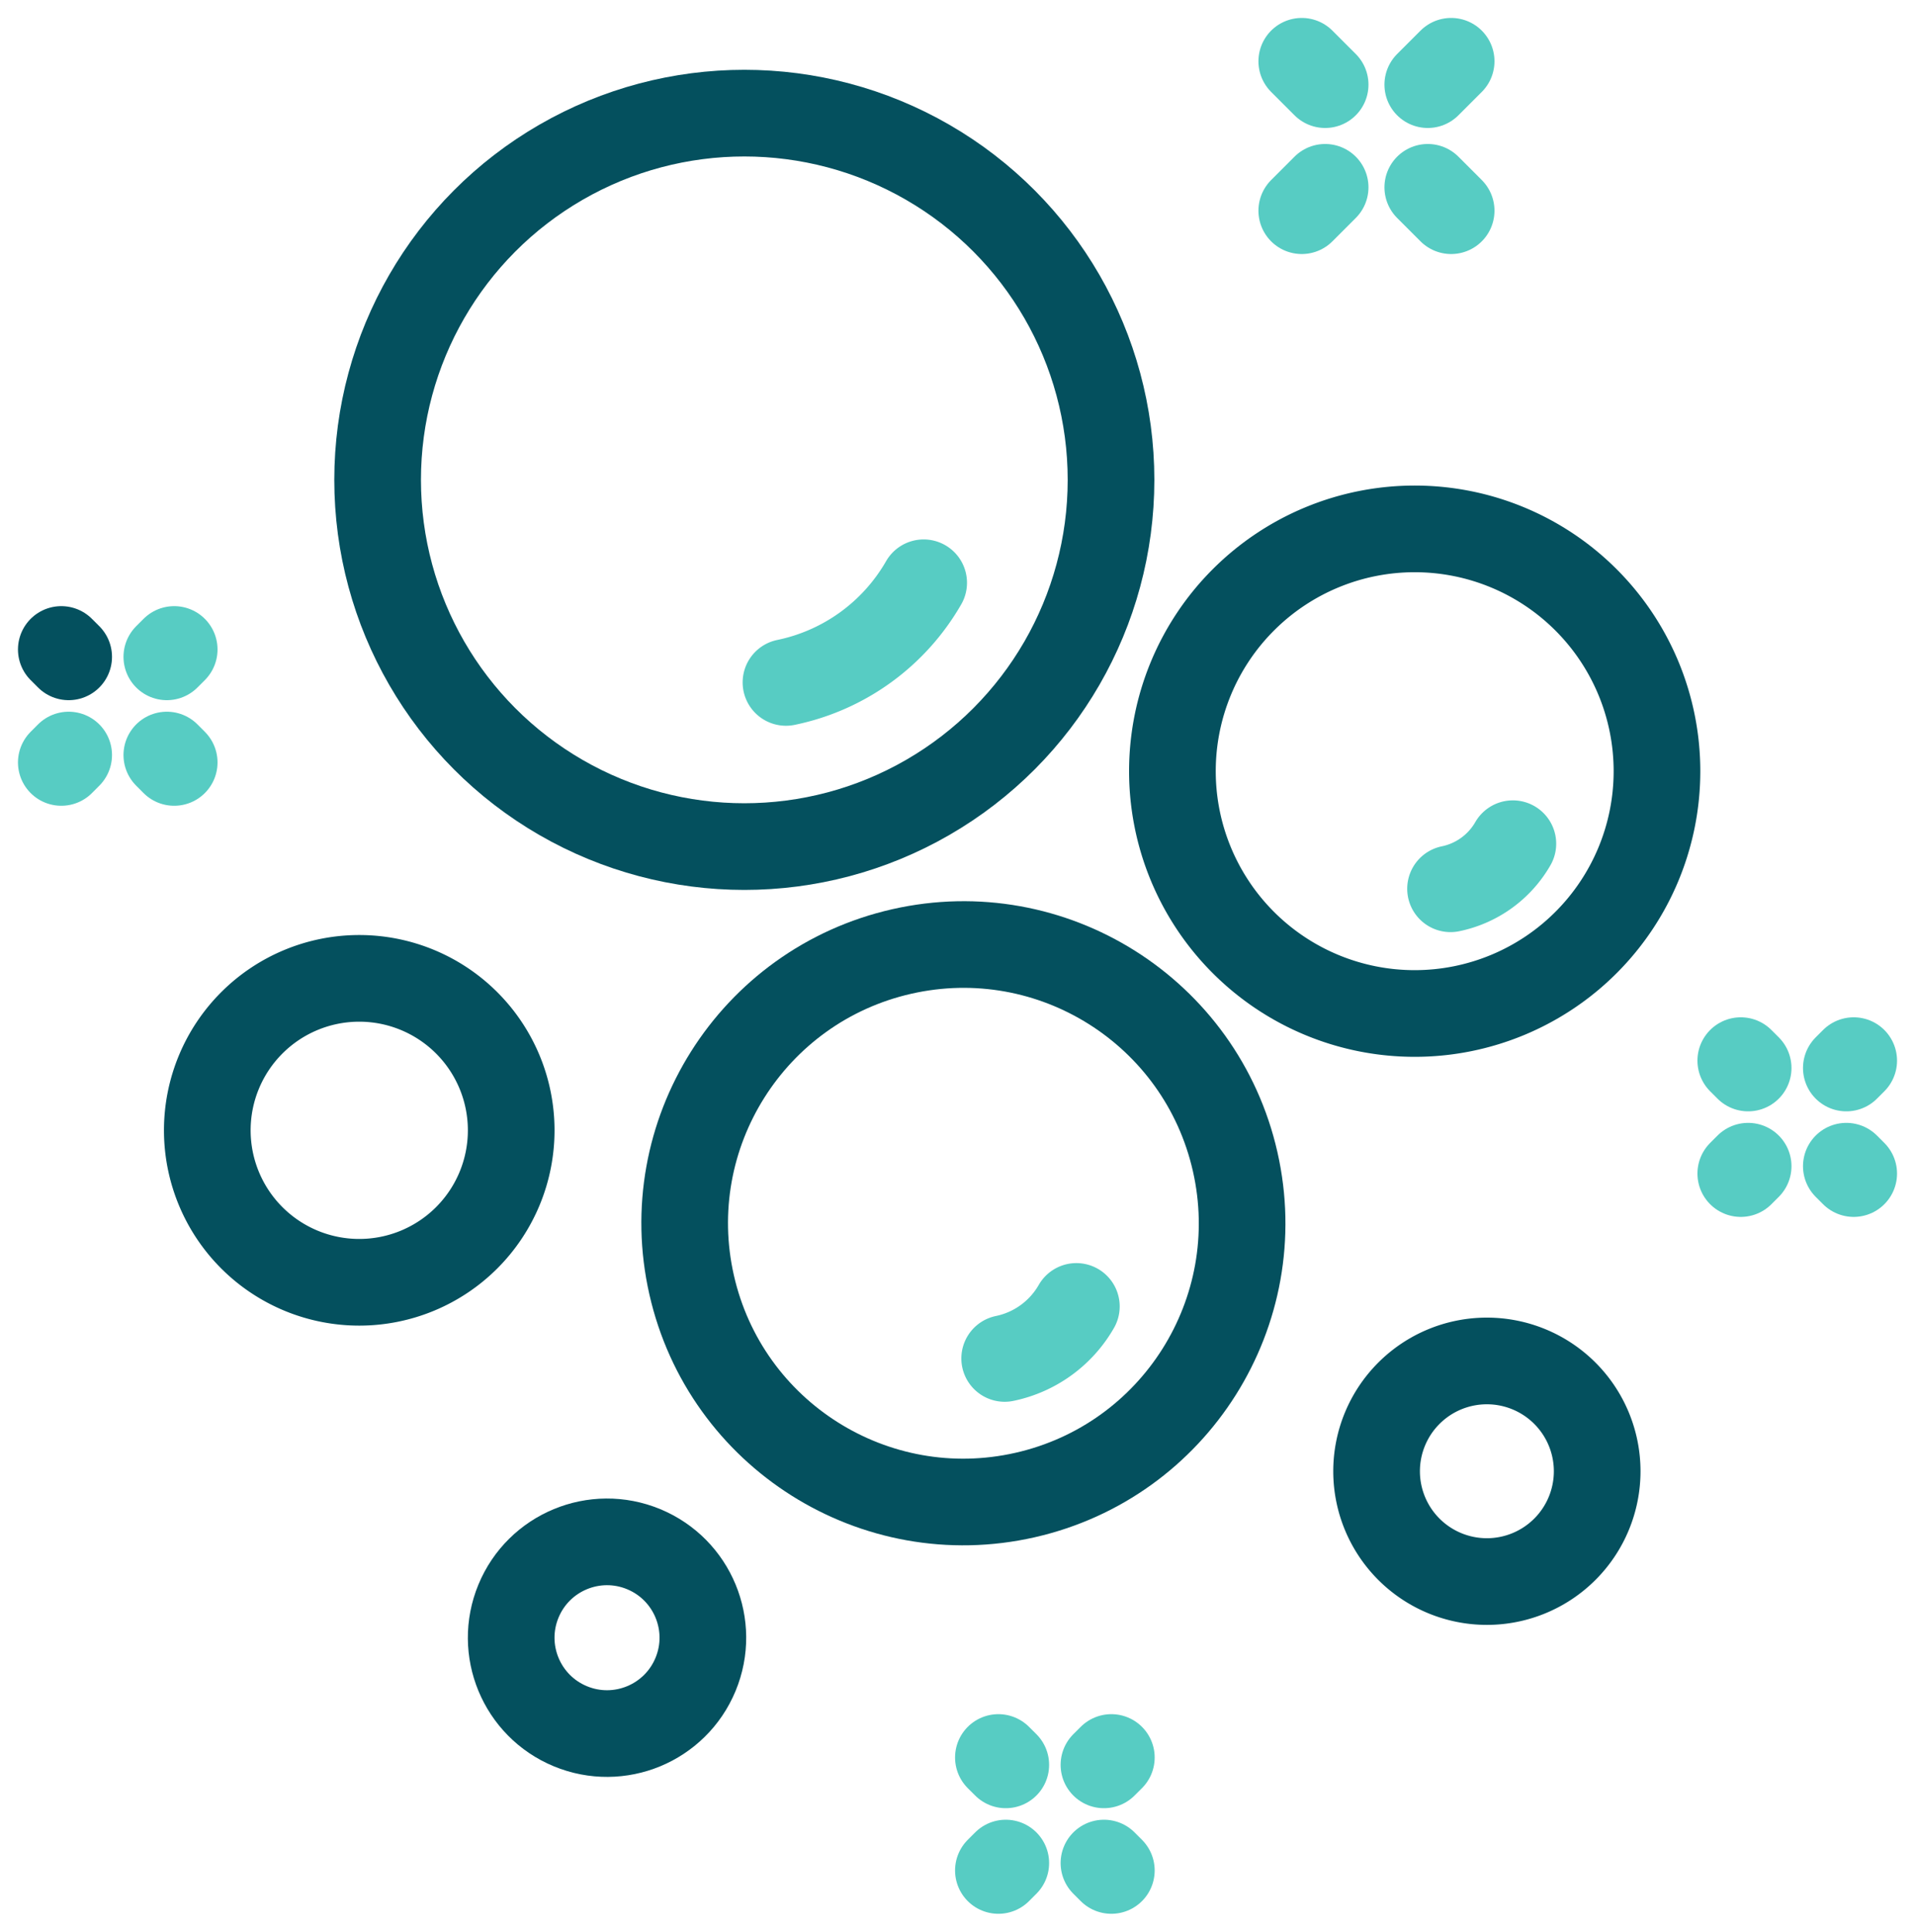
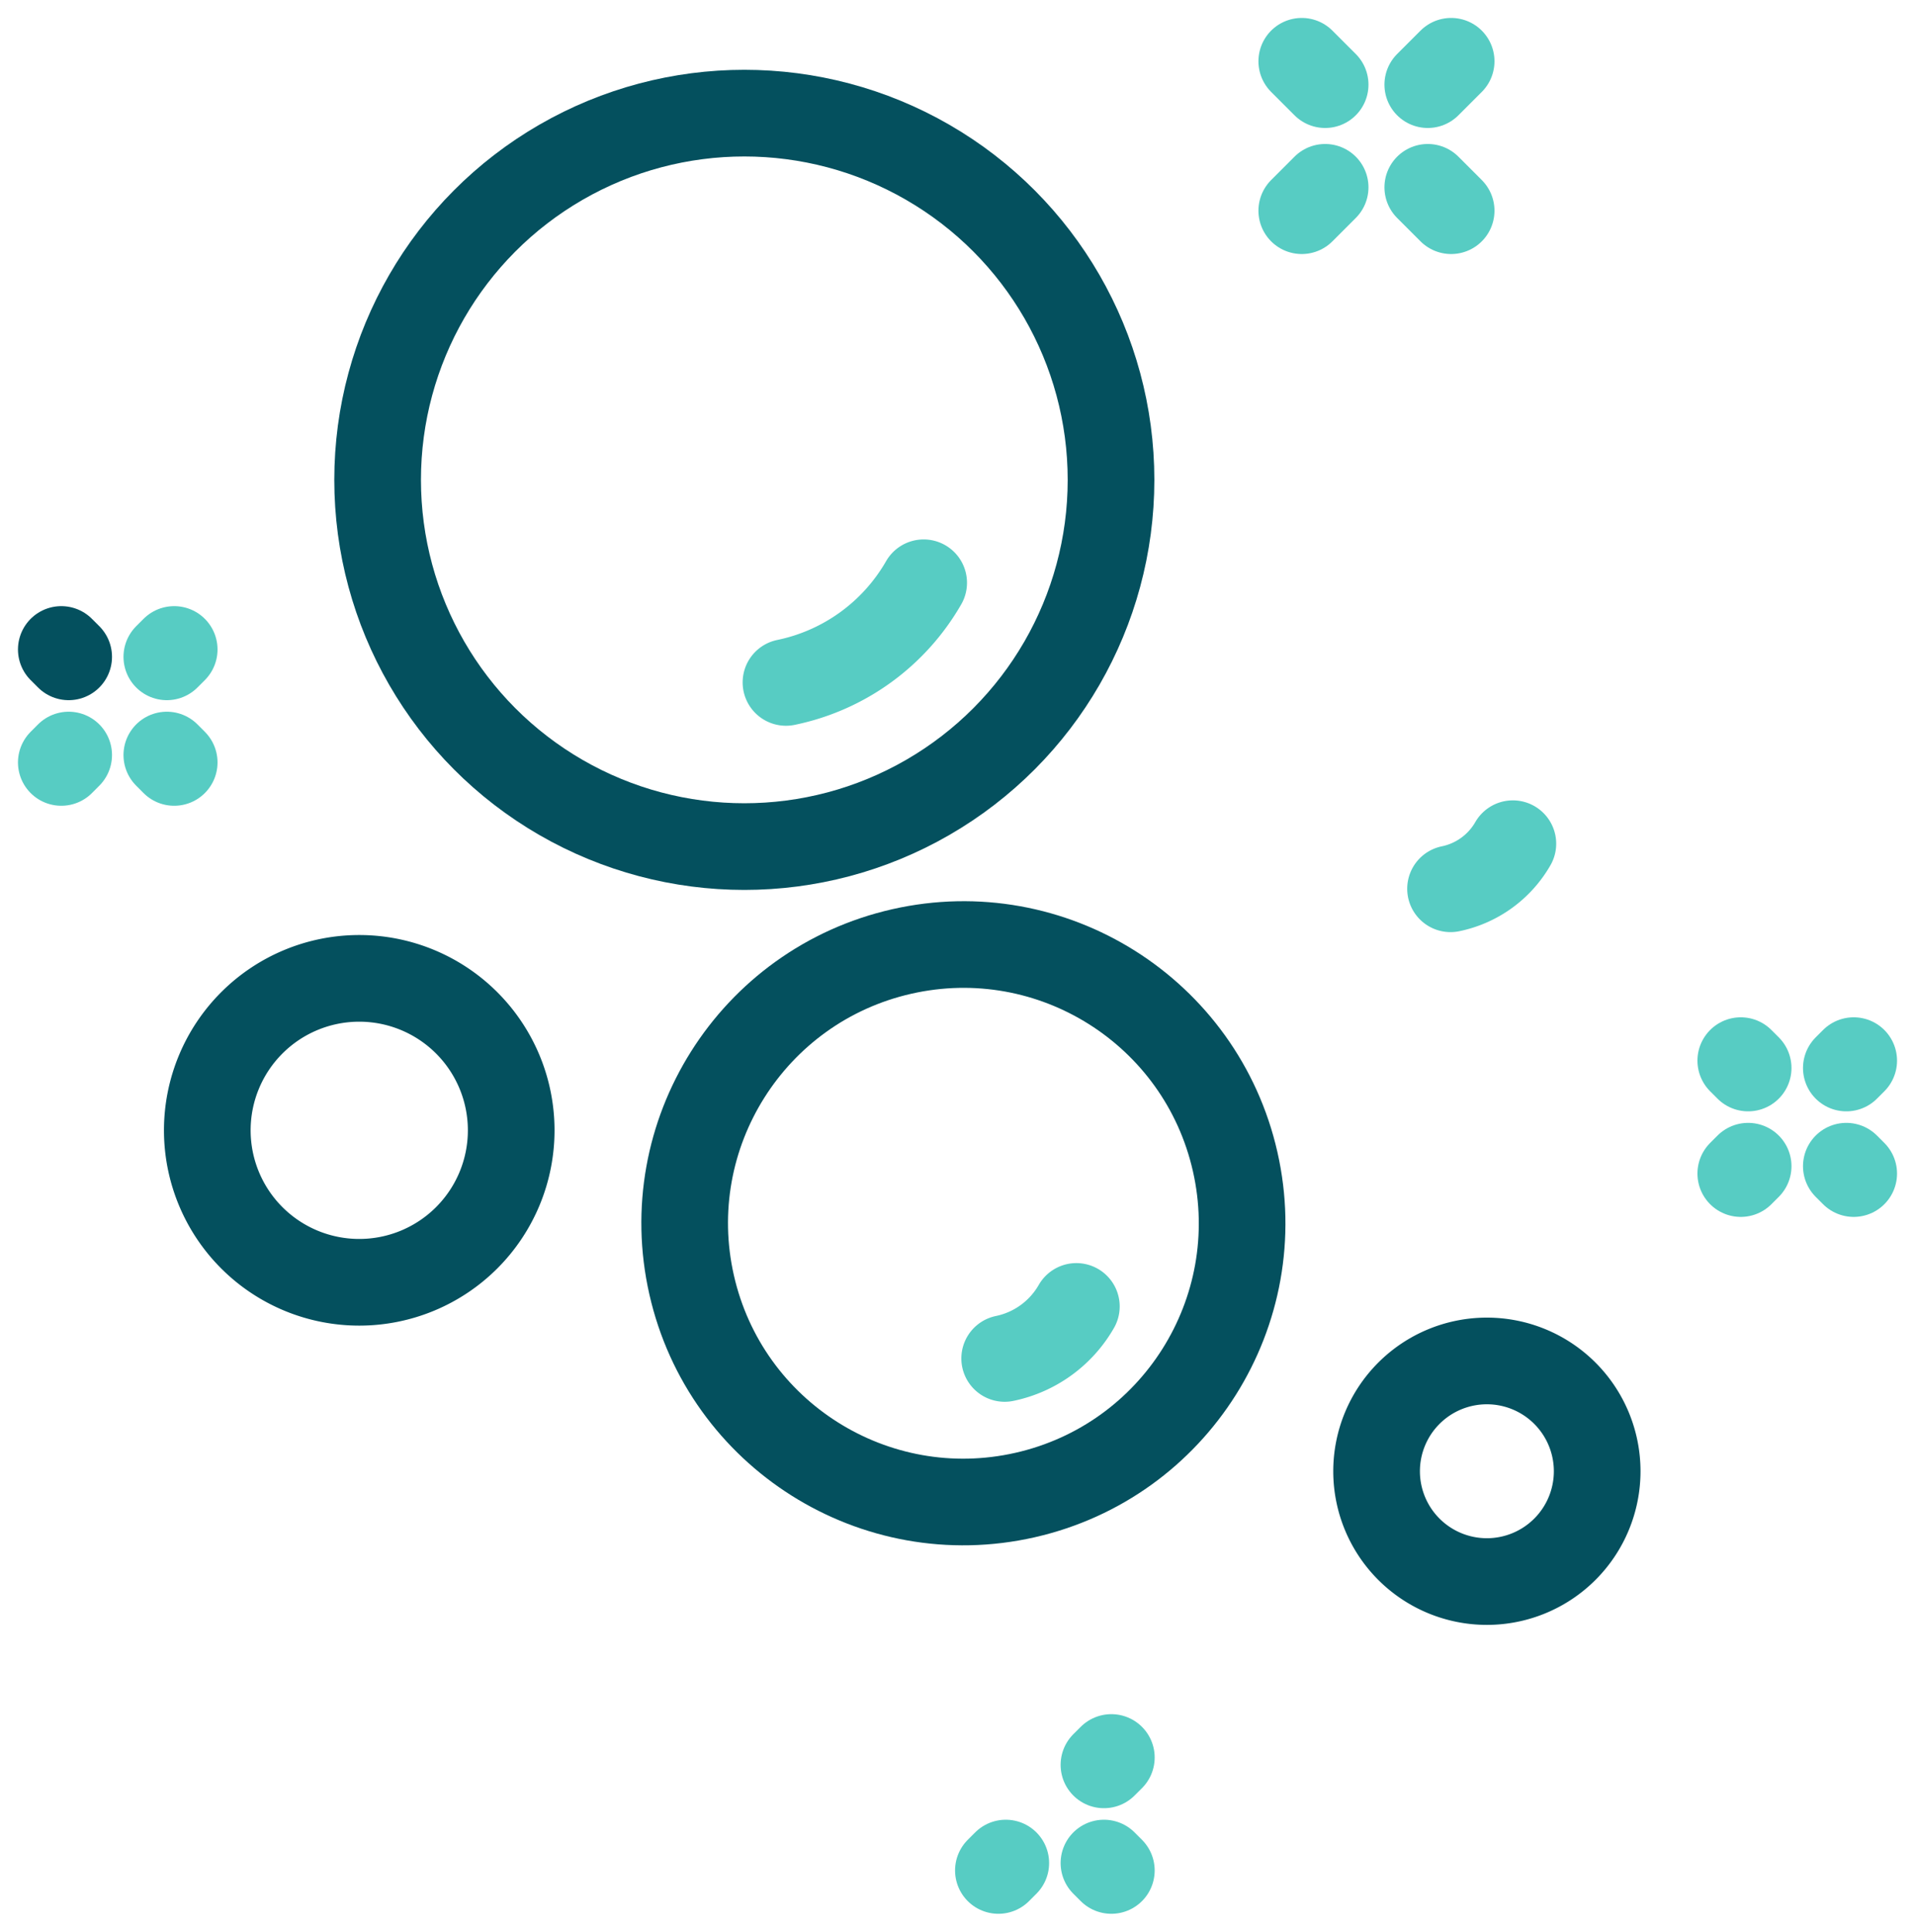
<svg xmlns="http://www.w3.org/2000/svg" width="66.291" height="66.865" viewBox="0 0 66.291 66.865">
  <g id="Icon_Spheres" data-name="Icon Spheres" transform="translate(1.143 1.143)">
    <g id="Groupe_2703" data-name="Groupe 2703" transform="translate(0 0)">
      <circle id="Ellipse_158" data-name="Ellipse 158" cx="12.694" cy="12.694" r="12.694" transform="translate(11.929 2.773)" fill="none" stroke="#04505e" stroke-linecap="round" stroke-linejoin="round" stroke-width="3" />
      <path id="Tracé_5052" data-name="Tracé 5052" d="M237.844,387.623a7.164,7.164,0,0,0,4.766-3.449" transform="translate(-211.779 -365.145)" fill="none" stroke="#57ccc3" stroke-linecap="round" stroke-linejoin="round" stroke-width="3" />
      <ellipse id="Ellipse_159" data-name="Ellipse 159" cx="9.649" cy="9.649" rx="9.649" ry="9.649" transform="matrix(0.221, 0.975, -0.975, 0.221, 39.482, 29.659)" fill="none" stroke="#04505e" stroke-linecap="round" stroke-linejoin="round" stroke-width="3" />
      <path id="Tracé_5053" data-name="Tracé 5053" d="M306.9,172.442a3.73,3.73,0,0,0,2.481-1.8" transform="translate(-273.264 -126.564)" fill="none" stroke="#57ccc3" stroke-linecap="round" stroke-linejoin="round" stroke-width="3" />
      <path id="Tracé_5054" data-name="Tracé 5054" d="M65.569,199.96a5.26,5.26,0,1,0-5.26,5.26A5.26,5.26,0,0,0,65.569,199.96Z" transform="translate(-49.016 -161.978)" fill="none" stroke="#04505e" stroke-linecap="round" stroke-linejoin="round" stroke-width="3" />
-       <ellipse id="Ellipse_160" data-name="Ellipse 160" cx="3.317" cy="3.317" rx="3.317" ry="3.317" transform="translate(18.075 51.211) rotate(22.5)" fill="none" stroke="#04505e" stroke-linecap="round" stroke-linejoin="round" stroke-width="3" />
      <path id="Tracé_5055" data-name="Tracé 5055" d="M432,103.99a3.818,3.818,0,1,0-3.818,3.818A3.818,3.818,0,0,0,432,103.99Z" transform="translate(-377.854 -54.207)" fill="none" stroke="#04505e" stroke-linecap="round" stroke-linejoin="round" stroke-width="3" />
      <line id="Ligne_269" data-name="Ligne 269" x2="0.809" y2="0.809" transform="translate(43.92 0.978)" fill="none" stroke="#57ccc3" stroke-linecap="round" stroke-linejoin="round" stroke-width="3" />
      <line id="Ligne_270" data-name="Ligne 270" x2="0.809" y2="0.809" transform="translate(48.282 5.341)" fill="none" stroke="#57ccc3" stroke-linecap="round" stroke-linejoin="round" stroke-width="3" />
      <line id="Ligne_271" data-name="Ligne 271" x1="0.809" y2="0.809" transform="translate(48.282 0.978)" fill="none" stroke="#57ccc3" stroke-linecap="round" stroke-linejoin="round" stroke-width="3" />
      <line id="Ligne_272" data-name="Ligne 272" x1="0.809" y2="0.809" transform="translate(43.92 5.341)" fill="none" stroke="#57ccc3" stroke-linecap="round" stroke-linejoin="round" stroke-width="3" />
      <line id="Ligne_273" data-name="Ligne 273" x1="0.256" y2="0.256" transform="translate(33.418 63.345)" fill="none" stroke="#57ccc3" stroke-linecap="round" stroke-linejoin="round" stroke-width="3" />
      <line id="Ligne_274" data-name="Ligne 274" x1="0.256" y2="0.255" transform="translate(37.072 59.691)" fill="none" stroke="#57ccc3" stroke-linecap="round" stroke-linejoin="round" stroke-width="3" />
-       <line id="Ligne_275" data-name="Ligne 275" x1="0.256" y1="0.255" transform="translate(33.418 59.691)" fill="none" stroke="#57ccc3" stroke-linecap="round" stroke-linejoin="round" stroke-width="3" />
      <line id="Ligne_276" data-name="Ligne 276" x1="0.256" y1="0.256" transform="translate(37.072 63.345)" fill="none" stroke="#57ccc3" stroke-linecap="round" stroke-linejoin="round" stroke-width="3" />
      <line id="Ligne_277" data-name="Ligne 277" x1="0.255" y2="0.255" transform="translate(59.117 39.224)" fill="none" stroke="#57ccc3" stroke-linecap="round" stroke-linejoin="round" stroke-width="3" />
      <line id="Ligne_278" data-name="Ligne 278" x1="0.255" y2="0.255" transform="translate(62.771 35.57)" fill="none" stroke="#57ccc3" stroke-linecap="round" stroke-linejoin="round" stroke-width="3" />
      <line id="Ligne_279" data-name="Ligne 279" x1="0.255" y1="0.255" transform="translate(59.117 35.57)" fill="none" stroke="#57ccc3" stroke-linecap="round" stroke-linejoin="round" stroke-width="3" />
      <line id="Ligne_280" data-name="Ligne 280" x1="0.255" y1="0.255" transform="translate(62.771 39.224)" fill="none" stroke="#57ccc3" stroke-linecap="round" stroke-linejoin="round" stroke-width="3" />
      <line id="Ligne_281" data-name="Ligne 281" x1="0.255" y2="0.256" transform="translate(0.979 24.992)" fill="none" stroke="#57ccc3" stroke-linecap="round" stroke-linejoin="round" stroke-width="3" />
      <line id="Ligne_282" data-name="Ligne 282" x1="0.255" y2="0.255" transform="translate(4.632 21.338)" fill="none" stroke="#57ccc3" stroke-linecap="round" stroke-linejoin="round" stroke-width="3" />
      <line id="Ligne_283" data-name="Ligne 283" x1="0.255" y1="0.255" transform="translate(0.979 21.338)" fill="none" stroke="#04505e" stroke-linecap="round" stroke-linejoin="round" stroke-width="3" />
      <line id="Ligne_284" data-name="Ligne 284" x1="0.255" y1="0.256" transform="translate(4.632 24.992)" fill="none" stroke="#57ccc3" stroke-linecap="round" stroke-linejoin="round" stroke-width="3" />
-       <path id="Tracé_5056" data-name="Tracé 5056" d="M376.682,287.989a8.387,8.387,0,1,0-8.387,8.387A8.387,8.387,0,0,0,376.682,287.989Z" transform="translate(-320.466 -262.438)" fill="none" stroke="#04505e" stroke-linecap="round" stroke-linejoin="round" stroke-width="3" />
      <path id="Tracé_5057" data-name="Tracé 5057" d="M447.763,320.6a3.24,3.24,0,0,0,2.157-1.56" transform="translate(-398.693 -290.979)" fill="none" stroke="#57ccc3" stroke-linecap="round" stroke-linejoin="round" stroke-width="3" />
    </g>
  </g>
</svg>